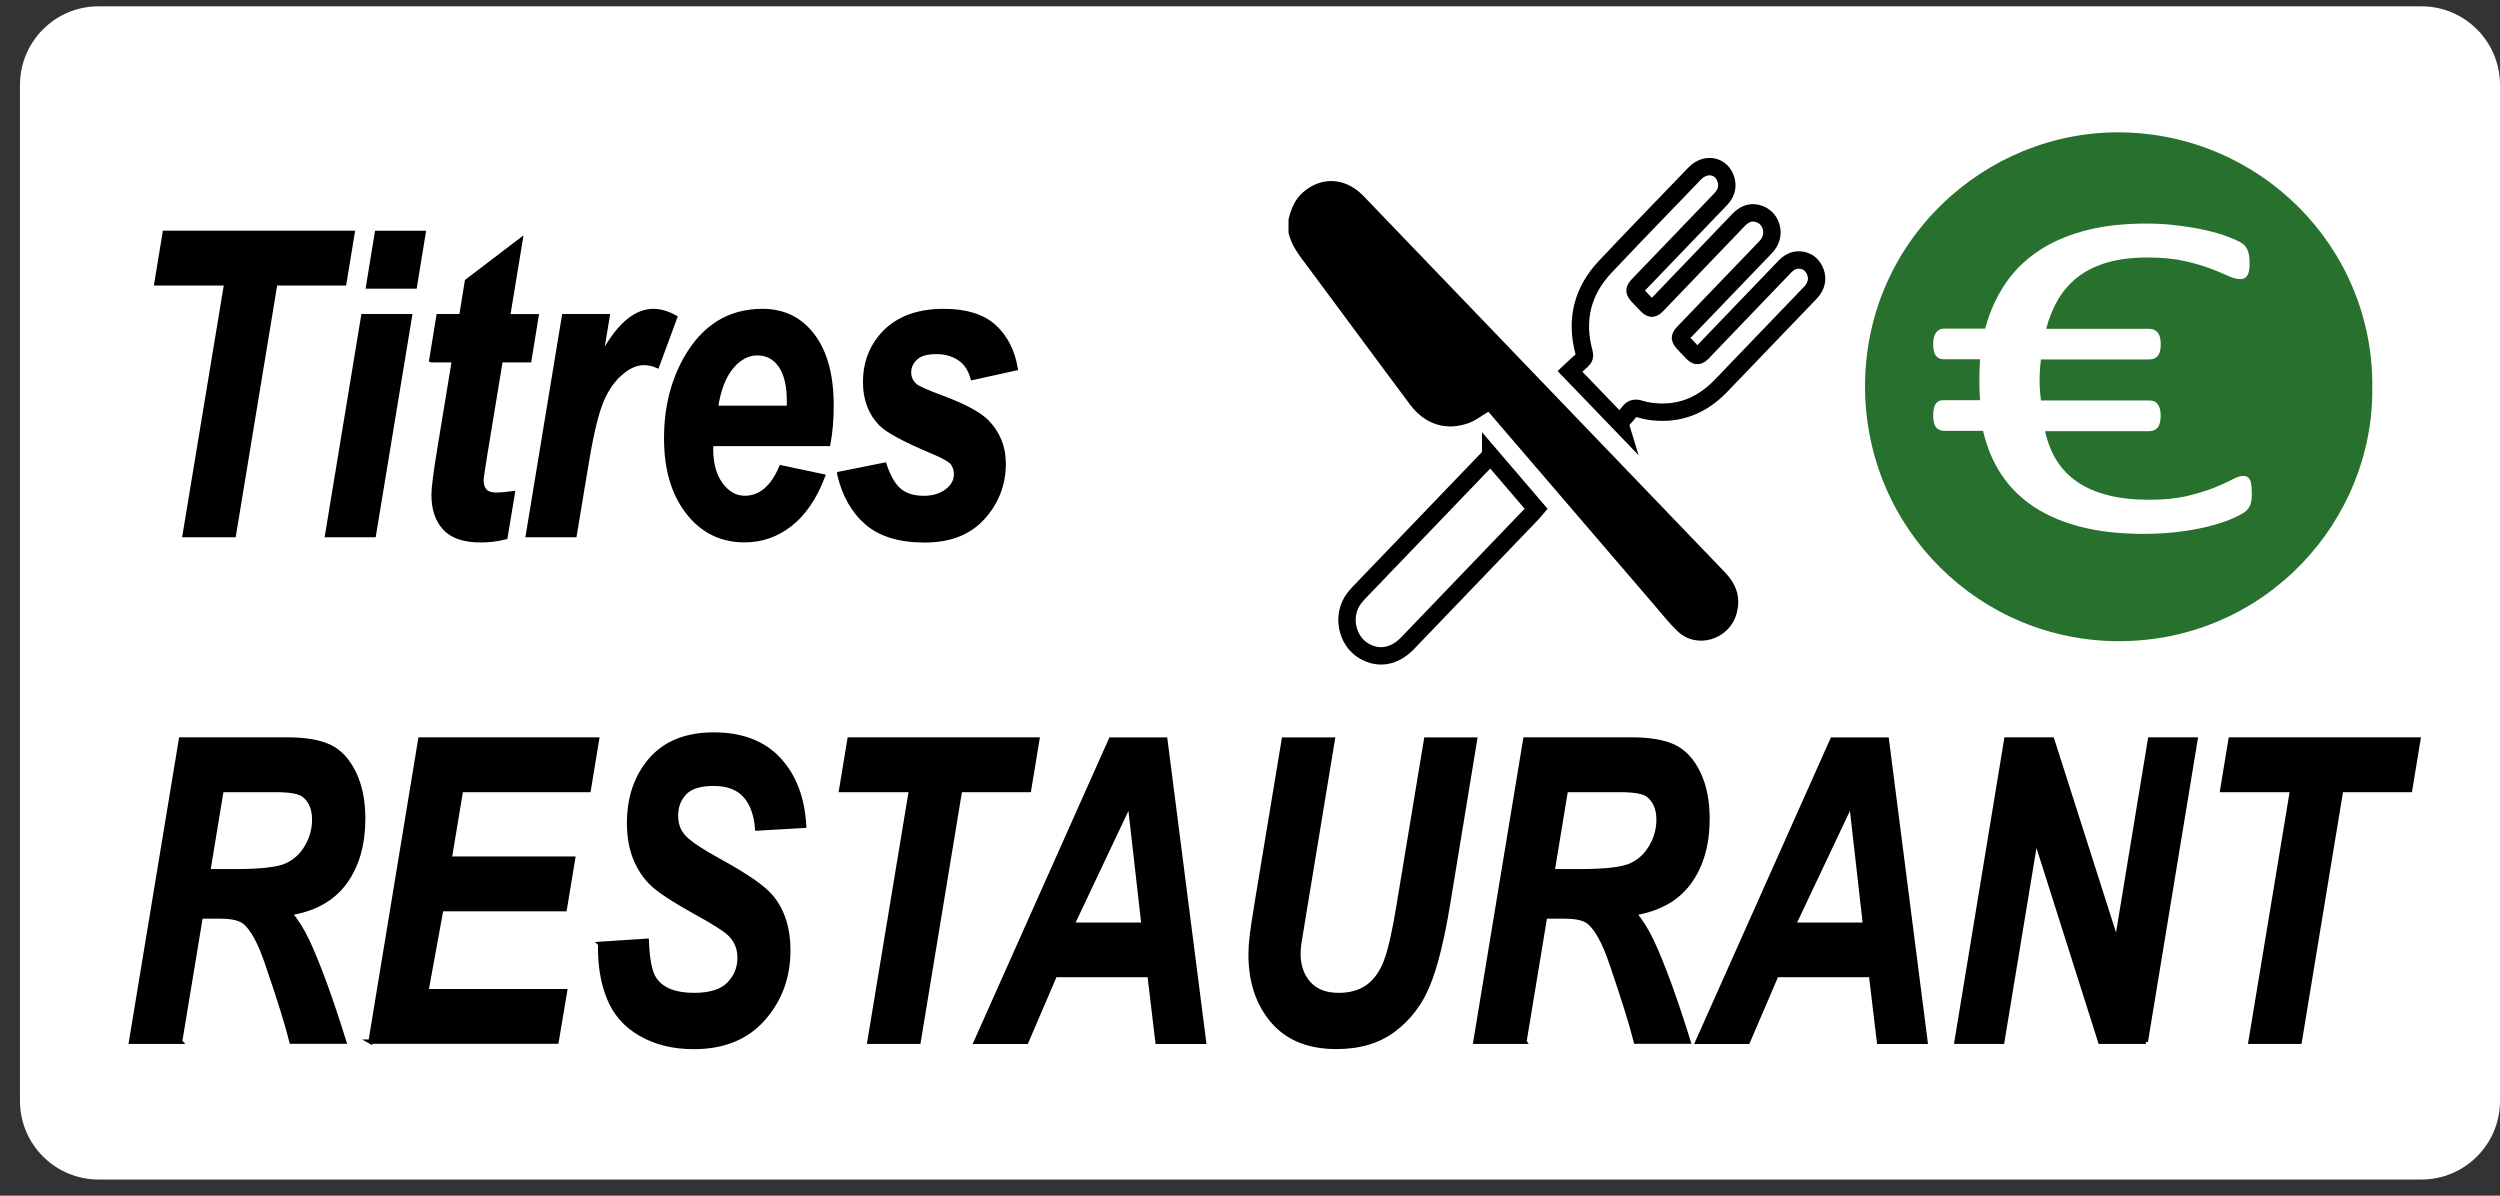
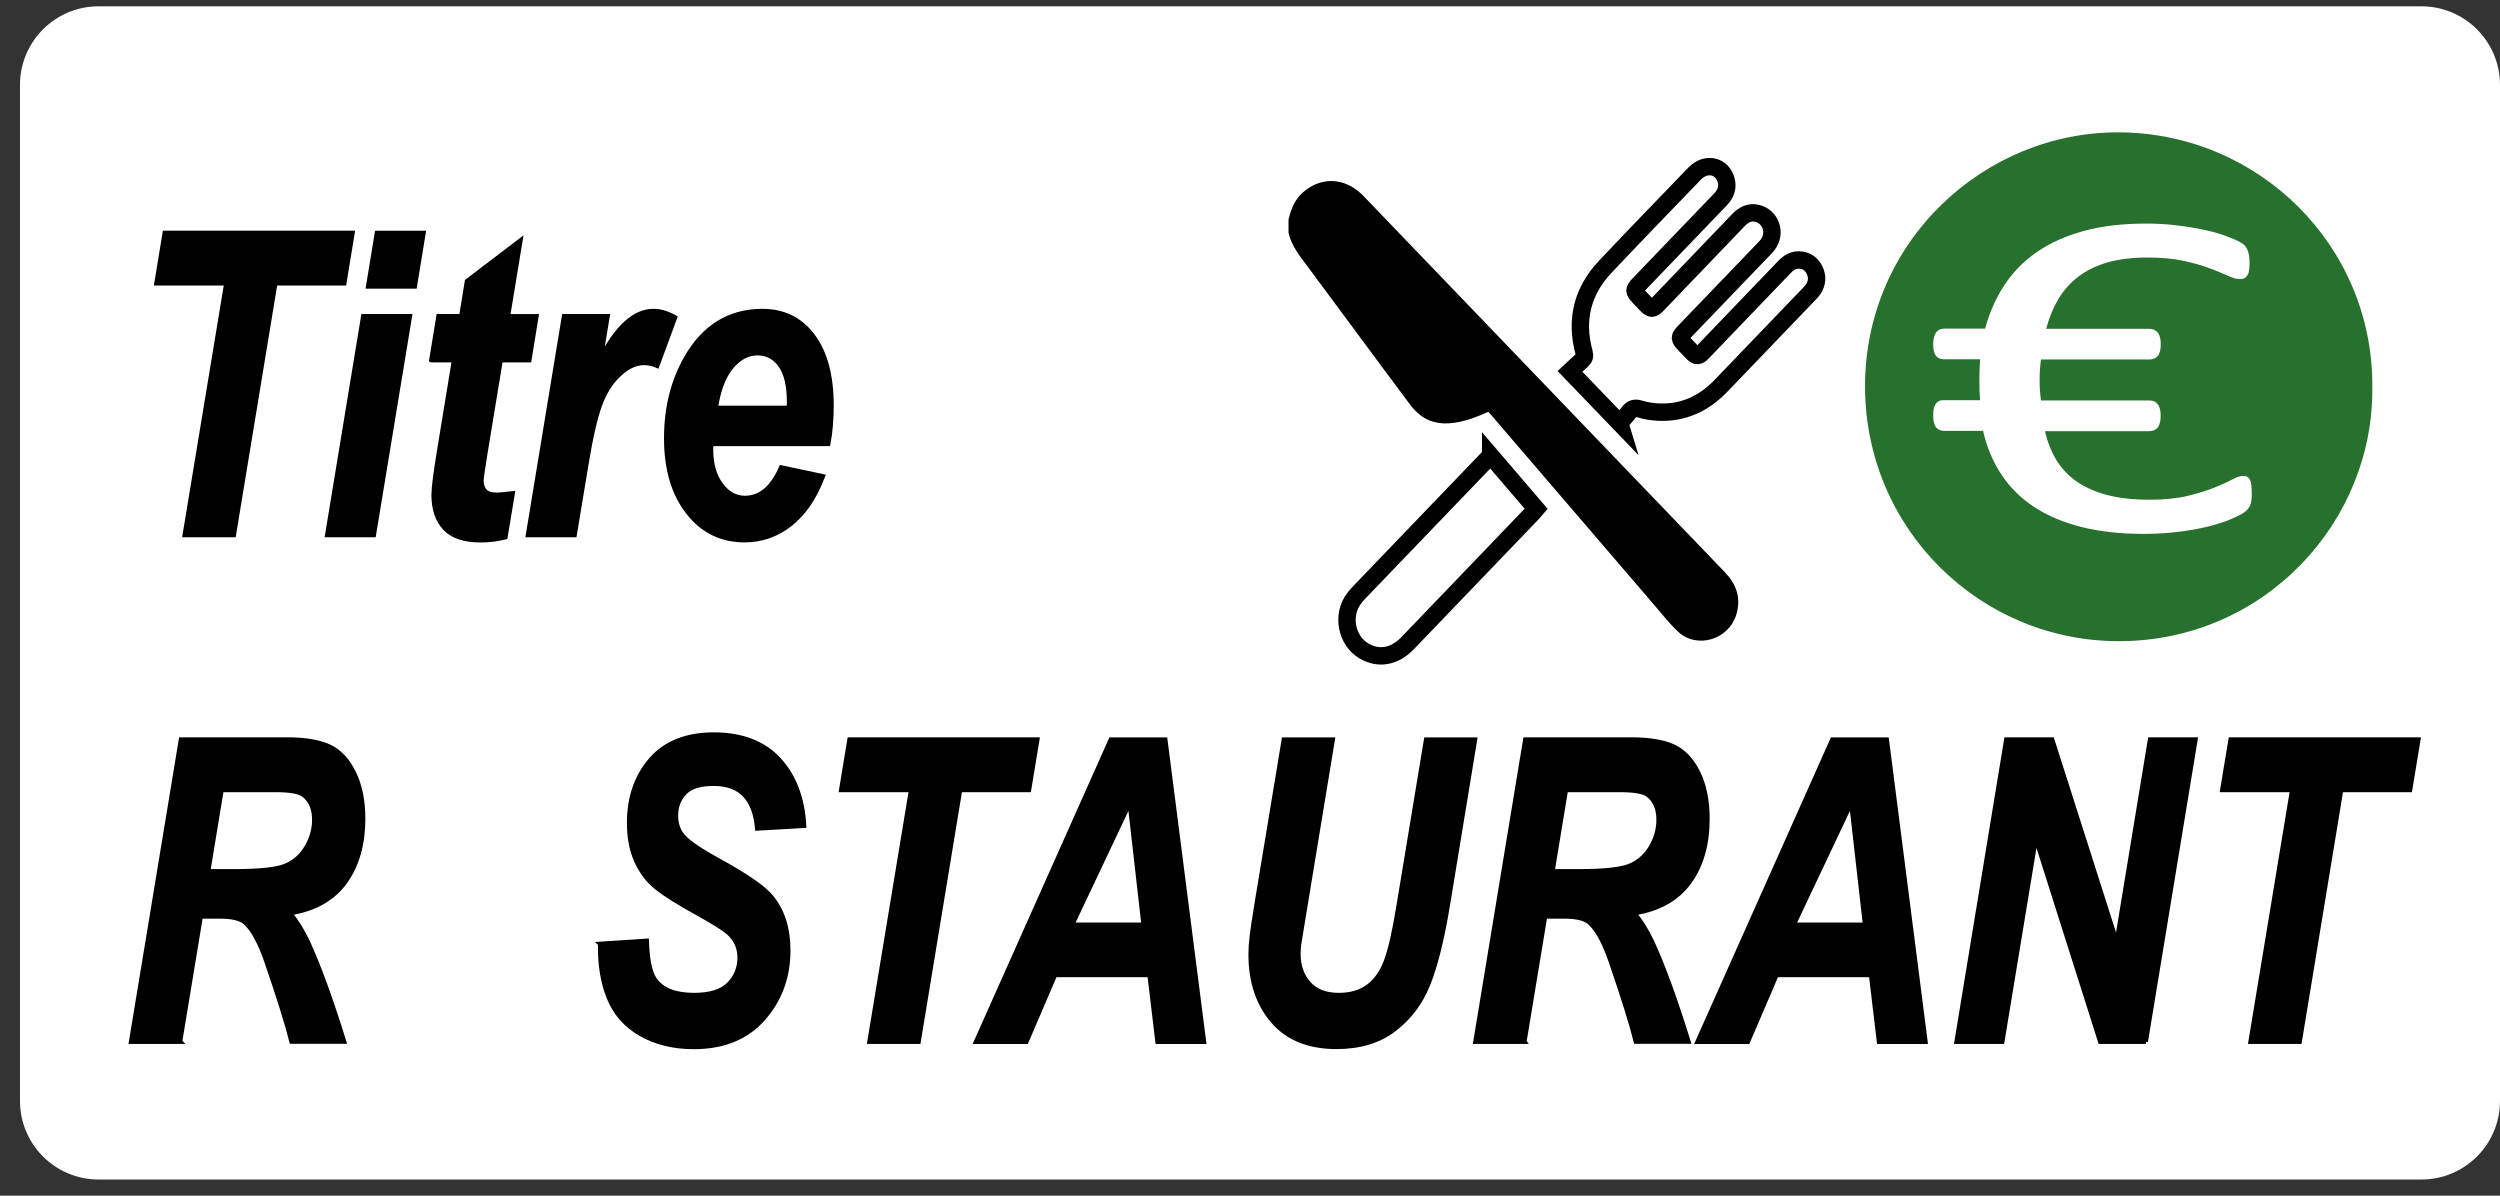
<svg xmlns="http://www.w3.org/2000/svg" width="115" height="55" viewBox="0 0 115 55" fill="none">
  <rect x="0" y="0" width="115" height="55" fill="#333333" stroke="none" />
  <path d="M111.385 0.291H4.534C2.538 0.291 0.919 1.911 0.919 3.909V50.64C0.919 52.638 2.538 54.258 4.534 54.258H111.385C113.382 54.258 115 52.638 115 50.64V3.909C115 1.911 113.382 0.291 111.385 0.291Z" fill="white" />
-   <path d="M59.272 10.099C59.383 9.629 59.554 9.192 59.917 8.865C60.757 8.116 61.842 8.153 62.665 8.96C62.702 8.993 62.735 9.03 62.769 9.067C68.289 14.817 73.812 20.567 79.335 26.313C79.866 26.864 80.101 27.486 79.873 28.26C79.523 29.433 78.048 29.874 77.175 29.043C76.795 28.683 76.466 28.263 76.123 27.863C73.607 24.931 71.091 21.999 68.574 19.067C68.531 19.017 68.487 18.969 68.463 18.942C68.161 19.121 67.885 19.339 67.576 19.454C66.522 19.84 65.551 19.528 64.862 18.61C63.931 17.366 63.007 16.115 62.08 14.864C61.438 14 60.8 13.136 60.158 12.271C59.799 11.791 59.413 11.323 59.272 10.708V10.093V10.099Z" fill="black" />
+   <path d="M59.272 10.099C59.383 9.629 59.554 9.192 59.917 8.865C60.757 8.116 61.842 8.153 62.665 8.96C62.702 8.993 62.735 9.03 62.769 9.067C68.289 14.817 73.812 20.567 79.335 26.313C79.866 26.864 80.101 27.486 79.873 28.26C79.523 29.433 78.048 29.874 77.175 29.043C76.795 28.683 76.466 28.263 76.123 27.863C73.607 24.931 71.091 21.999 68.574 19.067C68.531 19.017 68.487 18.969 68.463 18.942C66.522 19.84 65.551 19.528 64.862 18.61C63.931 17.366 63.007 16.115 62.08 14.864C61.438 14 60.8 13.136 60.158 12.271C59.799 11.791 59.413 11.323 59.272 10.708V10.093V10.099Z" fill="black" />
  <path d="M74.507 19.46C73.734 18.657 73.005 17.9 72.219 17.083C72.397 16.918 72.579 16.743 72.77 16.575C72.885 16.474 72.908 16.374 72.868 16.219C72.454 14.706 72.794 13.384 73.842 12.271C75.203 10.829 76.583 9.407 77.957 7.981C78.472 7.45 79.217 7.611 79.402 8.287C79.496 8.633 79.382 8.922 79.147 9.168C78.707 9.625 78.267 10.086 77.826 10.543C77.017 11.387 76.204 12.231 75.394 13.075C75.149 13.331 75.149 13.398 75.394 13.657C75.508 13.778 75.626 13.899 75.74 14.02C75.945 14.228 76.029 14.228 76.231 14.02C76.835 13.395 77.437 12.766 78.038 12.137C78.68 11.468 79.325 10.799 79.966 10.126C80.205 9.877 80.481 9.729 80.827 9.814C81.465 9.965 81.72 10.728 81.31 11.263C81.25 11.343 81.176 11.414 81.109 11.485C79.903 12.739 78.7 13.993 77.494 15.247C77.235 15.516 77.235 15.57 77.501 15.849C77.615 15.97 77.729 16.091 77.847 16.212C78.035 16.404 78.129 16.404 78.32 16.206C78.532 15.99 78.737 15.772 78.945 15.553C79.987 14.467 81.031 13.384 82.073 12.295C82.264 12.093 82.48 11.949 82.762 11.959C83.081 11.972 83.326 12.127 83.471 12.426C83.615 12.725 83.591 13.021 83.413 13.297C83.36 13.381 83.289 13.455 83.219 13.526C81.868 14.931 80.521 16.337 79.17 17.742C78.371 18.573 77.42 19.013 76.281 18.956C75.999 18.942 75.707 18.899 75.438 18.815C75.219 18.747 75.075 18.774 74.934 18.959C74.803 19.131 74.648 19.285 74.504 19.45L74.507 19.46Z" stroke="black" stroke-width="0.8" stroke-miterlimit="10" />
  <path d="M68.571 20.963C69.276 21.787 69.968 22.591 70.667 23.408C70.614 23.472 70.573 23.522 70.526 23.569C68.604 25.573 66.679 27.574 64.758 29.578C64.15 30.21 63.427 30.341 62.749 29.948C61.926 29.47 61.704 28.28 62.295 27.517C62.362 27.429 62.433 27.349 62.507 27.268C64.475 25.217 66.444 23.166 68.416 21.115C68.457 21.074 68.5 21.034 68.571 20.967V20.963Z" stroke="black" stroke-width="0.8" stroke-miterlimit="10" />
  <path d="M10.753 24.615H8.495L10.41 13.035H7.195L7.578 10.711H16.219L15.836 13.035H12.664L10.756 24.615H10.753Z" fill="black" stroke="black" stroke-width="0.2" stroke-miterlimit="10" />
  <path d="M16.709 14.545H18.856L17.196 24.615H15.05L16.709 14.545ZM17.337 10.715H19.484L19.081 13.18H16.934L17.337 10.715Z" fill="black" stroke="black" stroke-width="0.2" stroke-miterlimit="10" />
  <path d="M19.84 16.566L20.17 14.545H21.218L21.48 12.934L23.942 11.058L23.368 14.548H24.678L24.349 16.569H23.032L22.337 20.789C22.212 21.555 22.148 21.989 22.148 22.097C22.148 22.305 22.202 22.466 22.306 22.584C22.41 22.702 22.602 22.759 22.874 22.759C22.968 22.759 23.207 22.735 23.586 22.692L23.25 24.713C22.881 24.807 22.501 24.854 22.115 24.854C21.355 24.854 20.805 24.669 20.462 24.299C20.119 23.929 19.945 23.415 19.945 22.759C19.945 22.45 20.035 21.733 20.22 20.617L20.885 16.569H19.847L19.84 16.566Z" fill="black" stroke="black" stroke-width="0.2" stroke-miterlimit="10" />
  <path d="M25.945 14.545H27.95L27.628 16.498C28.377 15.039 29.187 14.306 30.06 14.306C30.369 14.306 30.702 14.403 31.055 14.598L30.232 16.828C30.037 16.74 29.832 16.697 29.61 16.697C29.24 16.697 28.864 16.875 28.485 17.228C28.102 17.581 27.806 18.055 27.591 18.647C27.376 19.239 27.164 20.177 26.956 21.458L26.432 24.615H24.285L25.945 14.545Z" fill="black" stroke="black" stroke-width="0.2" stroke-miterlimit="10" />
  <path d="M38.1 20.422H32.714C32.708 20.53 32.708 20.61 32.708 20.668C32.708 21.337 32.859 21.878 33.161 22.288C33.463 22.698 33.83 22.904 34.263 22.904C34.975 22.904 35.533 22.436 35.933 21.501L37.854 21.908C37.481 22.887 36.981 23.623 36.356 24.114C35.731 24.605 35.029 24.85 34.249 24.85C33.181 24.85 32.314 24.423 31.646 23.566C30.977 22.709 30.645 21.575 30.645 20.167C30.645 18.758 30.947 17.561 31.548 16.488C32.371 15.036 33.544 14.306 35.073 14.306C36.044 14.306 36.82 14.686 37.391 15.449C37.965 16.212 38.251 17.278 38.251 18.65C38.251 19.309 38.2 19.898 38.1 20.422ZM36.289 18.761C36.292 18.64 36.295 18.549 36.295 18.485C36.295 17.739 36.164 17.181 35.899 16.808C35.634 16.434 35.281 16.249 34.837 16.249C34.394 16.249 33.998 16.461 33.645 16.885C33.292 17.308 33.053 17.934 32.929 18.761H36.289Z" fill="black" stroke="black" stroke-width="0.2" stroke-miterlimit="10" />
-   <path d="M38.607 21.797L40.686 21.38C40.871 21.935 41.1 22.332 41.375 22.561C41.651 22.793 42.024 22.907 42.497 22.907C42.971 22.907 43.377 22.769 43.673 22.49C43.878 22.302 43.979 22.07 43.979 21.797C43.979 21.616 43.925 21.451 43.821 21.303C43.71 21.165 43.414 20.994 42.931 20.792C41.634 20.247 40.831 19.817 40.522 19.501C40.038 19.006 39.796 18.364 39.796 17.567C39.796 16.77 40.031 16.085 40.498 15.51C41.15 14.706 42.121 14.306 43.408 14.306C44.429 14.306 45.202 14.545 45.726 15.019C46.25 15.493 46.579 16.135 46.72 16.945L44.738 17.383C44.634 17.016 44.463 16.74 44.231 16.559C43.912 16.313 43.529 16.189 43.078 16.189C42.628 16.189 42.306 16.283 42.111 16.475C41.913 16.663 41.815 16.881 41.815 17.13C41.815 17.379 41.916 17.591 42.114 17.756C42.239 17.857 42.642 18.035 43.317 18.287C44.365 18.674 45.064 19.054 45.42 19.424C45.917 19.948 46.169 20.58 46.169 21.32C46.169 22.275 45.853 23.102 45.218 23.805C44.584 24.507 43.693 24.857 42.541 24.857C41.389 24.857 40.508 24.591 39.883 24.057C39.259 23.522 38.832 22.772 38.607 21.804V21.797Z" fill="black" stroke="black" stroke-width="0.2" stroke-miterlimit="10" />
  <path d="M8.287 47.92H6.029L8.324 34.016H13.192C14.028 34.016 14.68 34.124 15.147 34.342C15.614 34.561 15.99 34.961 16.276 35.543C16.561 36.124 16.706 36.83 16.706 37.658C16.706 38.841 16.427 39.816 15.869 40.583C15.312 41.349 14.465 41.827 13.333 42.008C13.622 42.338 13.894 42.772 14.149 43.306C14.653 44.392 15.214 45.929 15.832 47.916H13.41C13.215 47.133 12.836 45.909 12.264 44.248C11.955 43.35 11.626 42.745 11.277 42.436C11.062 42.254 10.689 42.16 10.155 42.16H9.234L8.283 47.916L8.287 47.92ZM9.58 40.078H10.776C11.989 40.078 12.792 39.988 13.188 39.803C13.585 39.621 13.894 39.332 14.119 38.939C14.344 38.545 14.455 38.135 14.455 37.705C14.455 37.2 14.294 36.82 13.968 36.568C13.77 36.417 13.336 36.34 12.674 36.34H10.192L9.577 40.075L9.58 40.078Z" fill="black" stroke="black" stroke-width="0.2" stroke-miterlimit="10" />
-   <path d="M17.045 47.92L19.333 34.016H27.463L27.08 36.34H21.208L20.684 39.497H26.361L25.978 41.82H20.301L19.612 45.593H25.992L25.602 47.916H17.038L17.045 47.92Z" fill="black" stroke="black" stroke-width="0.2" stroke-miterlimit="10" />
  <path d="M27.604 43.417L29.751 43.276C29.781 44.144 29.899 44.725 30.104 45.032C30.433 45.526 31.041 45.771 31.928 45.771C32.667 45.771 33.201 45.603 33.527 45.27C33.856 44.934 34.021 44.531 34.021 44.056C34.021 43.646 33.887 43.297 33.618 43.014C33.43 42.806 32.909 42.466 32.059 41.999C31.209 41.531 30.588 41.141 30.198 40.828C29.805 40.516 29.499 40.109 29.274 39.611C29.049 39.11 28.938 38.529 28.938 37.856C28.938 36.686 29.271 35.718 29.939 34.944C30.608 34.174 31.575 33.788 32.842 33.788C34.108 33.788 35.123 34.171 35.828 34.934C36.534 35.697 36.92 36.716 36.991 37.987L34.831 38.112C34.777 37.449 34.586 36.938 34.263 36.585C33.937 36.232 33.46 36.054 32.828 36.054C32.197 36.054 31.76 36.192 31.495 36.471C31.229 36.75 31.095 37.1 31.095 37.523C31.095 37.92 31.216 38.249 31.461 38.508C31.706 38.774 32.247 39.137 33.084 39.598C34.344 40.287 35.147 40.845 35.493 41.276C36.007 41.908 36.262 42.721 36.262 43.713C36.262 44.941 35.879 45.986 35.113 46.857C34.347 47.728 33.282 48.162 31.915 48.162C30.971 48.162 30.154 47.96 29.465 47.56C28.773 47.16 28.286 46.602 28.004 45.886C27.718 45.173 27.587 44.349 27.608 43.421L27.604 43.417Z" fill="black" stroke="black" stroke-width="0.2" stroke-miterlimit="10" />
  <path d="M42.252 47.92H39.994L41.909 36.34H38.694L39.077 34.016H47.718L47.335 36.34H44.164L42.255 47.92H42.252Z" fill="black" stroke="black" stroke-width="0.2" stroke-miterlimit="10" />
  <path d="M52.878 44.85H48.531L47.214 47.923H44.896L51.098 34.02H53.604L55.385 47.923H53.245L52.878 44.85ZM52.603 42.536L51.968 36.941L49.321 42.536H52.603Z" fill="black" stroke="black" stroke-width="0.2" stroke-miterlimit="10" />
  <path d="M59.056 34.02H61.307L60.064 41.568L59.759 43.428C59.739 43.586 59.728 43.733 59.728 43.875C59.728 44.426 59.886 44.88 60.202 45.236C60.518 45.593 60.978 45.771 61.583 45.771C62.127 45.771 62.574 45.64 62.93 45.381C63.283 45.122 63.558 44.736 63.753 44.224C63.948 43.713 64.146 42.843 64.344 41.615L65.601 34.02H67.852L66.602 41.625C66.337 43.226 66.034 44.446 65.688 45.294C65.346 46.141 64.825 46.83 64.126 47.361C63.427 47.893 62.544 48.158 61.479 48.158C60.202 48.158 59.224 47.762 58.546 46.968C57.867 46.175 57.528 45.156 57.528 43.908C57.528 43.649 57.545 43.367 57.582 43.064C57.602 42.863 57.689 42.288 57.844 41.34L59.056 34.02Z" fill="black" stroke="black" stroke-width="0.2" stroke-miterlimit="10" />
  <path d="M70.126 47.92H67.869L70.163 34.016H75.031C75.868 34.016 76.519 34.124 76.987 34.342C77.454 34.561 77.83 34.961 78.115 35.543C78.401 36.124 78.545 36.83 78.545 37.658C78.545 38.841 78.266 39.816 77.709 40.583C77.151 41.349 76.305 41.827 75.172 42.008C75.461 42.338 75.733 42.772 75.989 43.306C76.493 44.392 77.054 45.929 77.672 47.916H75.25C75.055 47.133 74.675 45.909 74.104 44.248C73.795 43.35 73.466 42.745 73.116 42.436C72.901 42.254 72.528 42.16 71.994 42.16H71.074L70.123 47.916L70.126 47.92ZM71.42 40.078H72.616C73.829 40.078 74.632 39.988 75.028 39.803C75.424 39.621 75.733 39.332 75.959 38.939C76.184 38.545 76.294 38.135 76.294 37.705C76.294 37.2 76.133 36.82 75.807 36.568C75.609 36.417 75.176 36.34 74.514 36.34H72.031L71.416 40.075L71.42 40.078Z" fill="black" stroke="black" stroke-width="0.2" stroke-miterlimit="10" />
  <path d="M86.067 44.85H81.72L80.403 47.923H78.085L84.287 34.02H86.793L88.574 47.923H86.434L86.067 44.85ZM85.792 42.536L85.157 36.941L82.51 42.536H85.792Z" fill="black" stroke="black" stroke-width="0.2" stroke-miterlimit="10" />
  <path d="M98.713 47.92H96.61L93.647 38.579L92.105 47.92H90.001L92.289 34.016H94.399L97.369 43.32L98.901 34.016H100.994L98.706 47.92H98.713Z" fill="black" stroke="black" stroke-width="0.2" stroke-miterlimit="10" />
  <path d="M105.781 47.92H103.524L105.439 36.34H102.224L102.607 34.016H111.247L110.864 36.34H107.693L105.785 47.92H105.781Z" fill="black" stroke="black" stroke-width="0.2" stroke-miterlimit="10" />
  <path d="M109.124 17.796C109.215 23.953 104.212 29.467 97.517 29.494C91.076 29.517 85.829 24.332 85.792 17.84C85.755 11.091 91.305 6.034 97.523 6.088C103.927 6.145 109.168 11.317 109.127 17.796H109.124Z" fill="#27702D" />
  <path d="M103.584 22.719C103.584 22.971 103.554 23.156 103.49 23.28C103.426 23.404 103.336 23.505 103.211 23.586C103.087 23.667 102.892 23.768 102.623 23.882C102.355 23.996 102.022 24.104 101.632 24.205C101.239 24.306 100.782 24.39 100.268 24.457C99.754 24.524 99.193 24.558 98.592 24.558C97.537 24.558 96.593 24.454 95.76 24.245C94.927 24.037 94.201 23.731 93.586 23.331C92.971 22.93 92.467 22.433 92.074 21.844C91.681 21.256 91.396 20.58 91.221 19.82H89.437C89.272 19.82 89.145 19.766 89.057 19.652C88.97 19.541 88.926 19.36 88.926 19.107C88.926 18.986 88.936 18.879 88.957 18.791C88.977 18.701 89.007 18.627 89.051 18.569C89.091 18.512 89.141 18.472 89.198 18.445C89.256 18.418 89.326 18.408 89.407 18.408H91.083C91.073 18.27 91.066 18.129 91.06 17.984C91.053 17.84 91.053 17.692 91.053 17.547C91.053 17.376 91.053 17.198 91.06 17.019C91.066 16.841 91.073 16.676 91.083 16.525H89.407C89.252 16.525 89.131 16.471 89.051 16.364C88.97 16.256 88.926 16.075 88.926 15.816C88.926 15.694 88.94 15.587 88.967 15.499C88.99 15.409 89.027 15.338 89.067 15.284C89.108 15.23 89.162 15.19 89.222 15.16C89.282 15.13 89.356 15.116 89.44 15.116H91.318C91.513 14.383 91.805 13.721 92.195 13.126C92.582 12.53 93.079 12.023 93.683 11.602C94.288 11.182 95.007 10.859 95.84 10.627C96.674 10.399 97.638 10.284 98.733 10.284C99.22 10.284 99.697 10.311 100.167 10.372C100.638 10.429 101.068 10.5 101.454 10.587C101.841 10.675 102.173 10.769 102.445 10.873C102.717 10.977 102.912 11.061 103.026 11.125C103.141 11.189 103.221 11.249 103.268 11.307C103.315 11.364 103.352 11.428 103.386 11.502C103.42 11.576 103.44 11.66 103.457 11.761C103.473 11.861 103.48 11.979 103.48 12.117C103.48 12.245 103.473 12.356 103.457 12.446C103.443 12.537 103.416 12.611 103.379 12.668C103.342 12.726 103.299 12.769 103.248 12.796C103.198 12.823 103.131 12.84 103.047 12.84C102.892 12.84 102.704 12.786 102.479 12.685C102.257 12.581 101.982 12.467 101.649 12.342C101.316 12.218 100.917 12.1 100.446 11.999C99.976 11.895 99.415 11.845 98.763 11.845C98.112 11.845 97.48 11.919 96.963 12.066C96.445 12.214 95.998 12.43 95.622 12.712C95.246 12.995 94.933 13.341 94.691 13.744C94.45 14.151 94.258 14.612 94.124 15.126H98.871C98.951 15.126 99.025 15.14 99.089 15.17C99.153 15.2 99.207 15.241 99.25 15.294C99.297 15.348 99.334 15.419 99.358 15.51C99.381 15.6 99.395 15.705 99.395 15.826C99.395 16.085 99.348 16.266 99.257 16.374C99.166 16.481 99.035 16.535 98.867 16.535H93.885C93.865 16.686 93.848 16.838 93.838 16.992C93.828 17.147 93.821 17.315 93.821 17.493C93.821 17.651 93.825 17.806 93.838 17.957C93.848 18.109 93.865 18.263 93.885 18.421H98.867C98.948 18.421 99.022 18.435 99.086 18.458C99.15 18.482 99.203 18.526 99.247 18.583C99.294 18.64 99.331 18.714 99.355 18.805C99.378 18.895 99.391 19 99.391 19.121C99.391 19.373 99.344 19.555 99.254 19.666C99.163 19.776 99.032 19.834 98.864 19.834H94.07C94.184 20.335 94.362 20.785 94.604 21.179C94.846 21.572 95.168 21.905 95.565 22.174C95.965 22.443 96.432 22.645 96.976 22.782C97.52 22.92 98.152 22.988 98.877 22.988C99.549 22.988 100.127 22.93 100.608 22.816C101.088 22.702 101.498 22.574 101.841 22.439C102.183 22.302 102.459 22.177 102.67 22.063C102.882 21.949 103.057 21.891 103.191 21.891C103.262 21.891 103.322 21.905 103.369 21.928C103.416 21.955 103.457 21.999 103.493 22.063C103.53 22.127 103.554 22.214 103.564 22.322C103.574 22.429 103.581 22.567 103.581 22.732L103.584 22.719Z" fill="white" />
</svg>